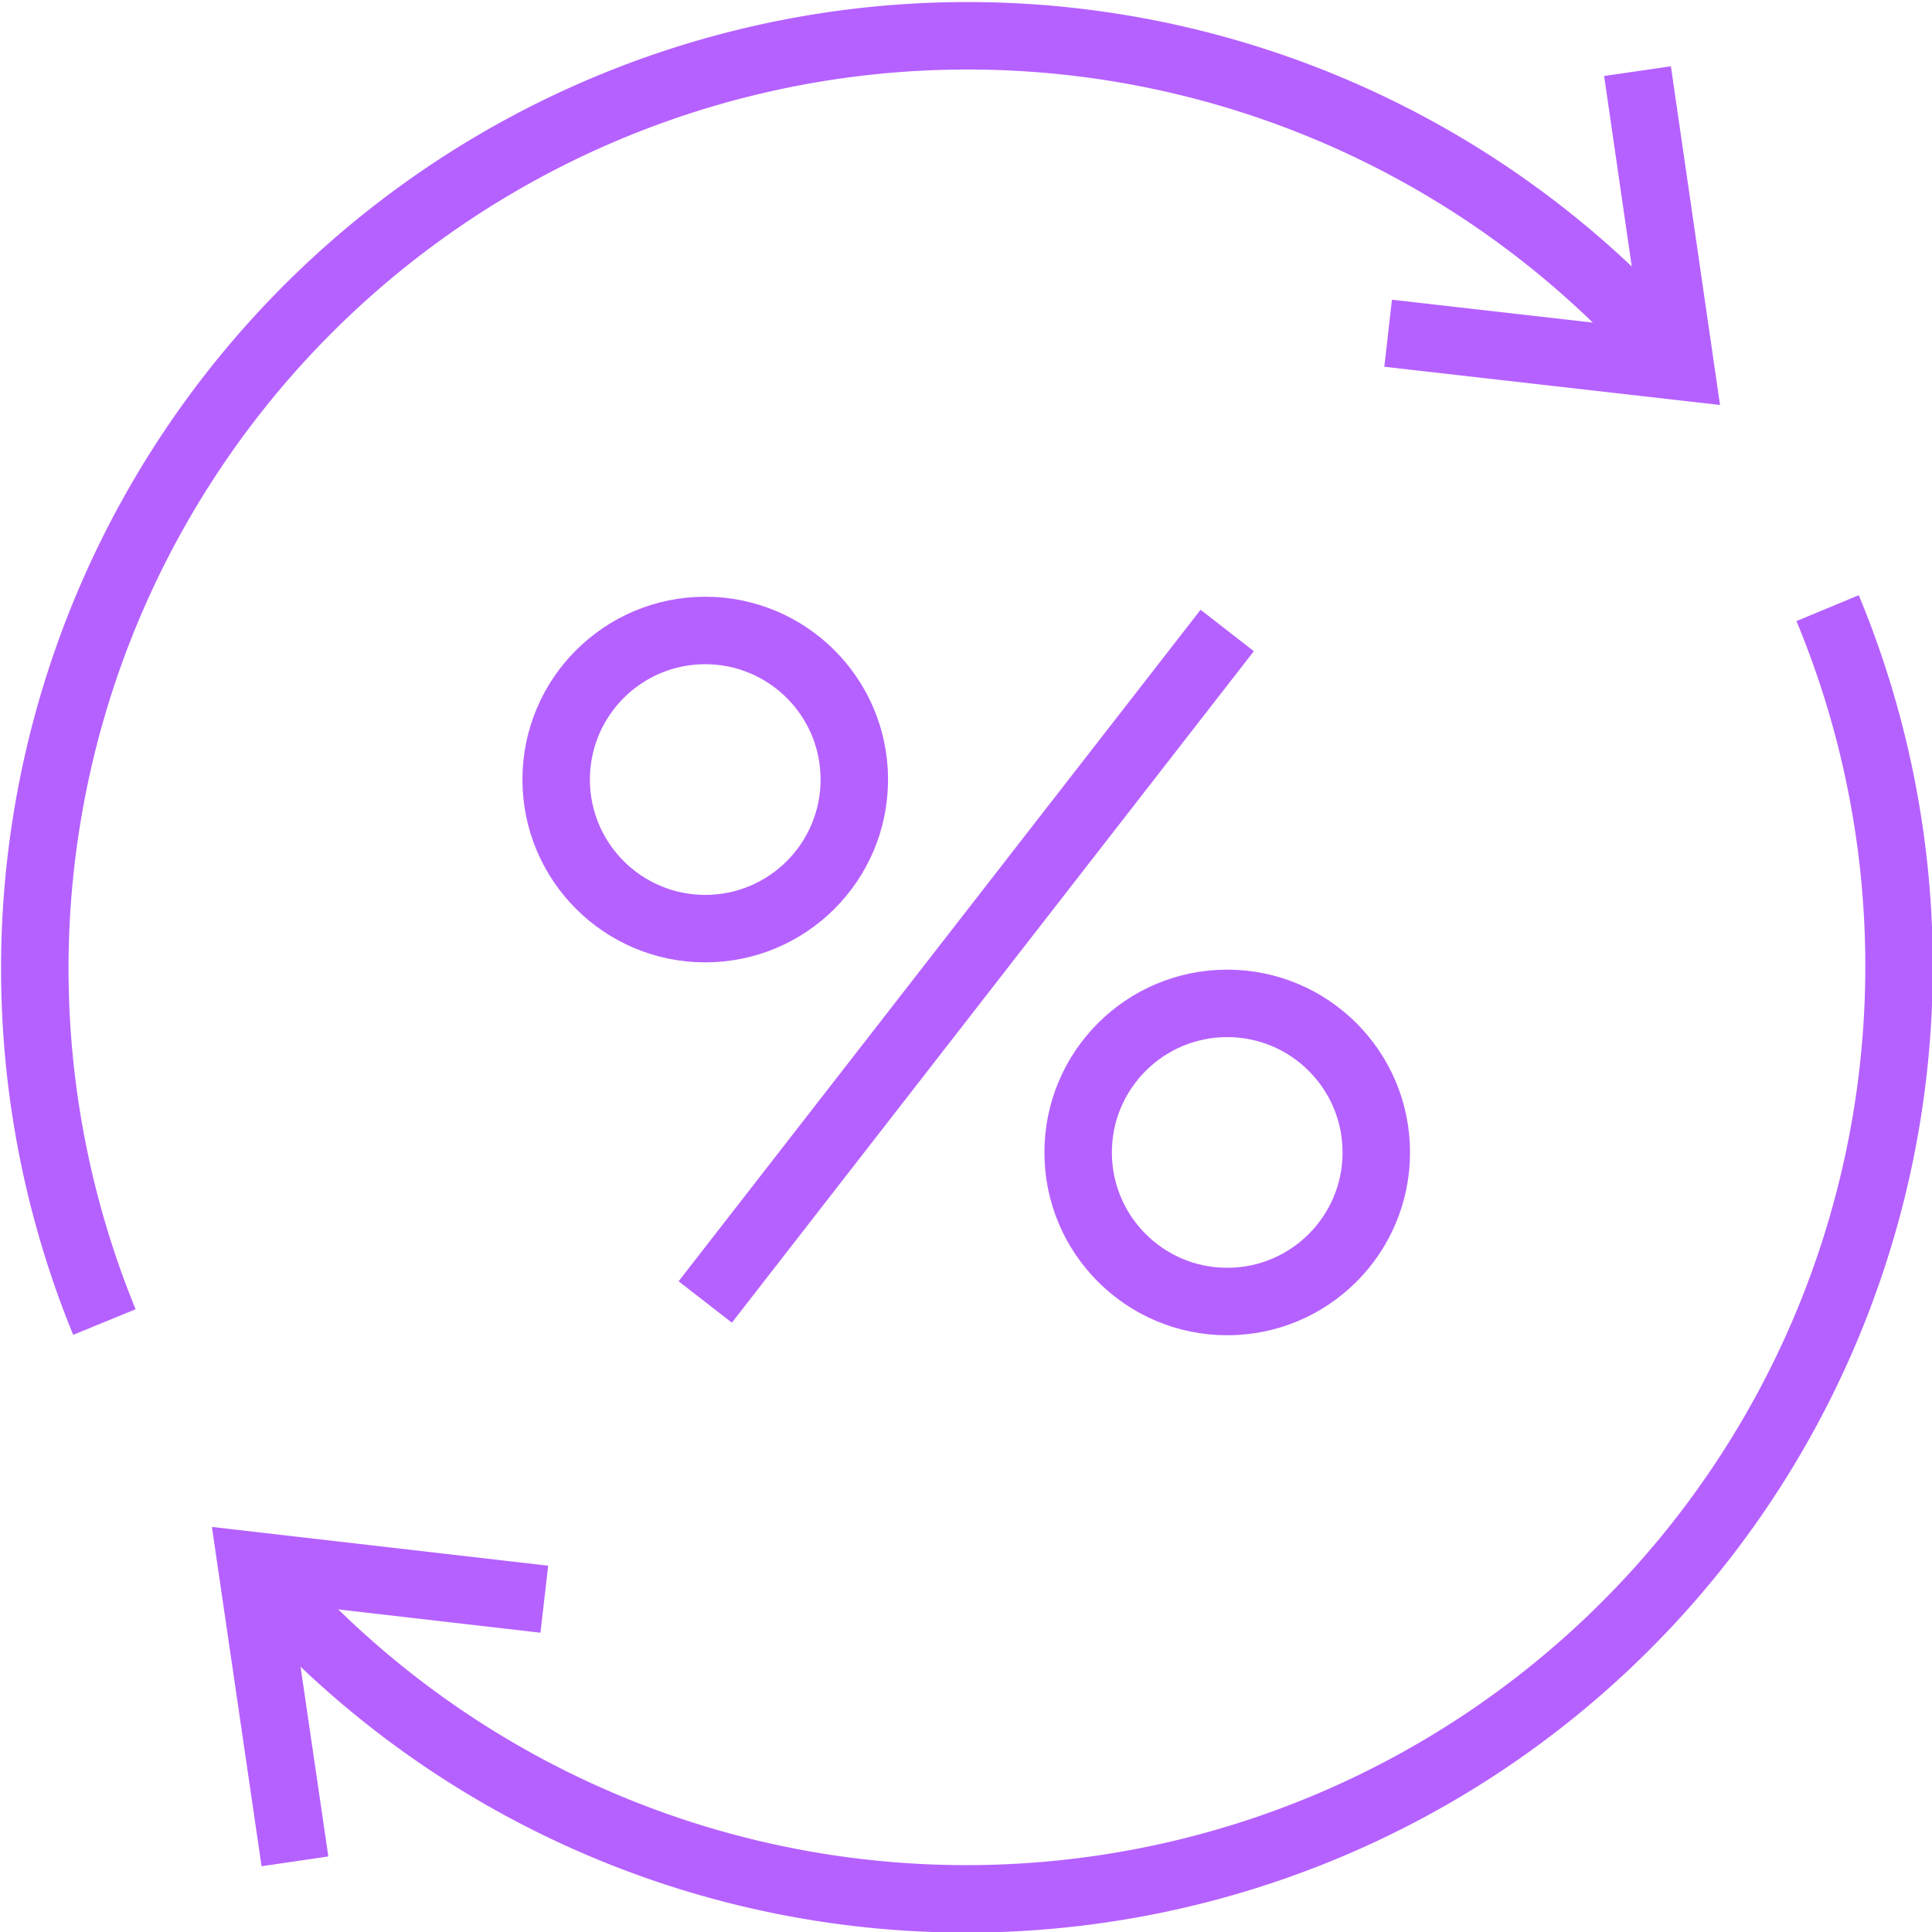
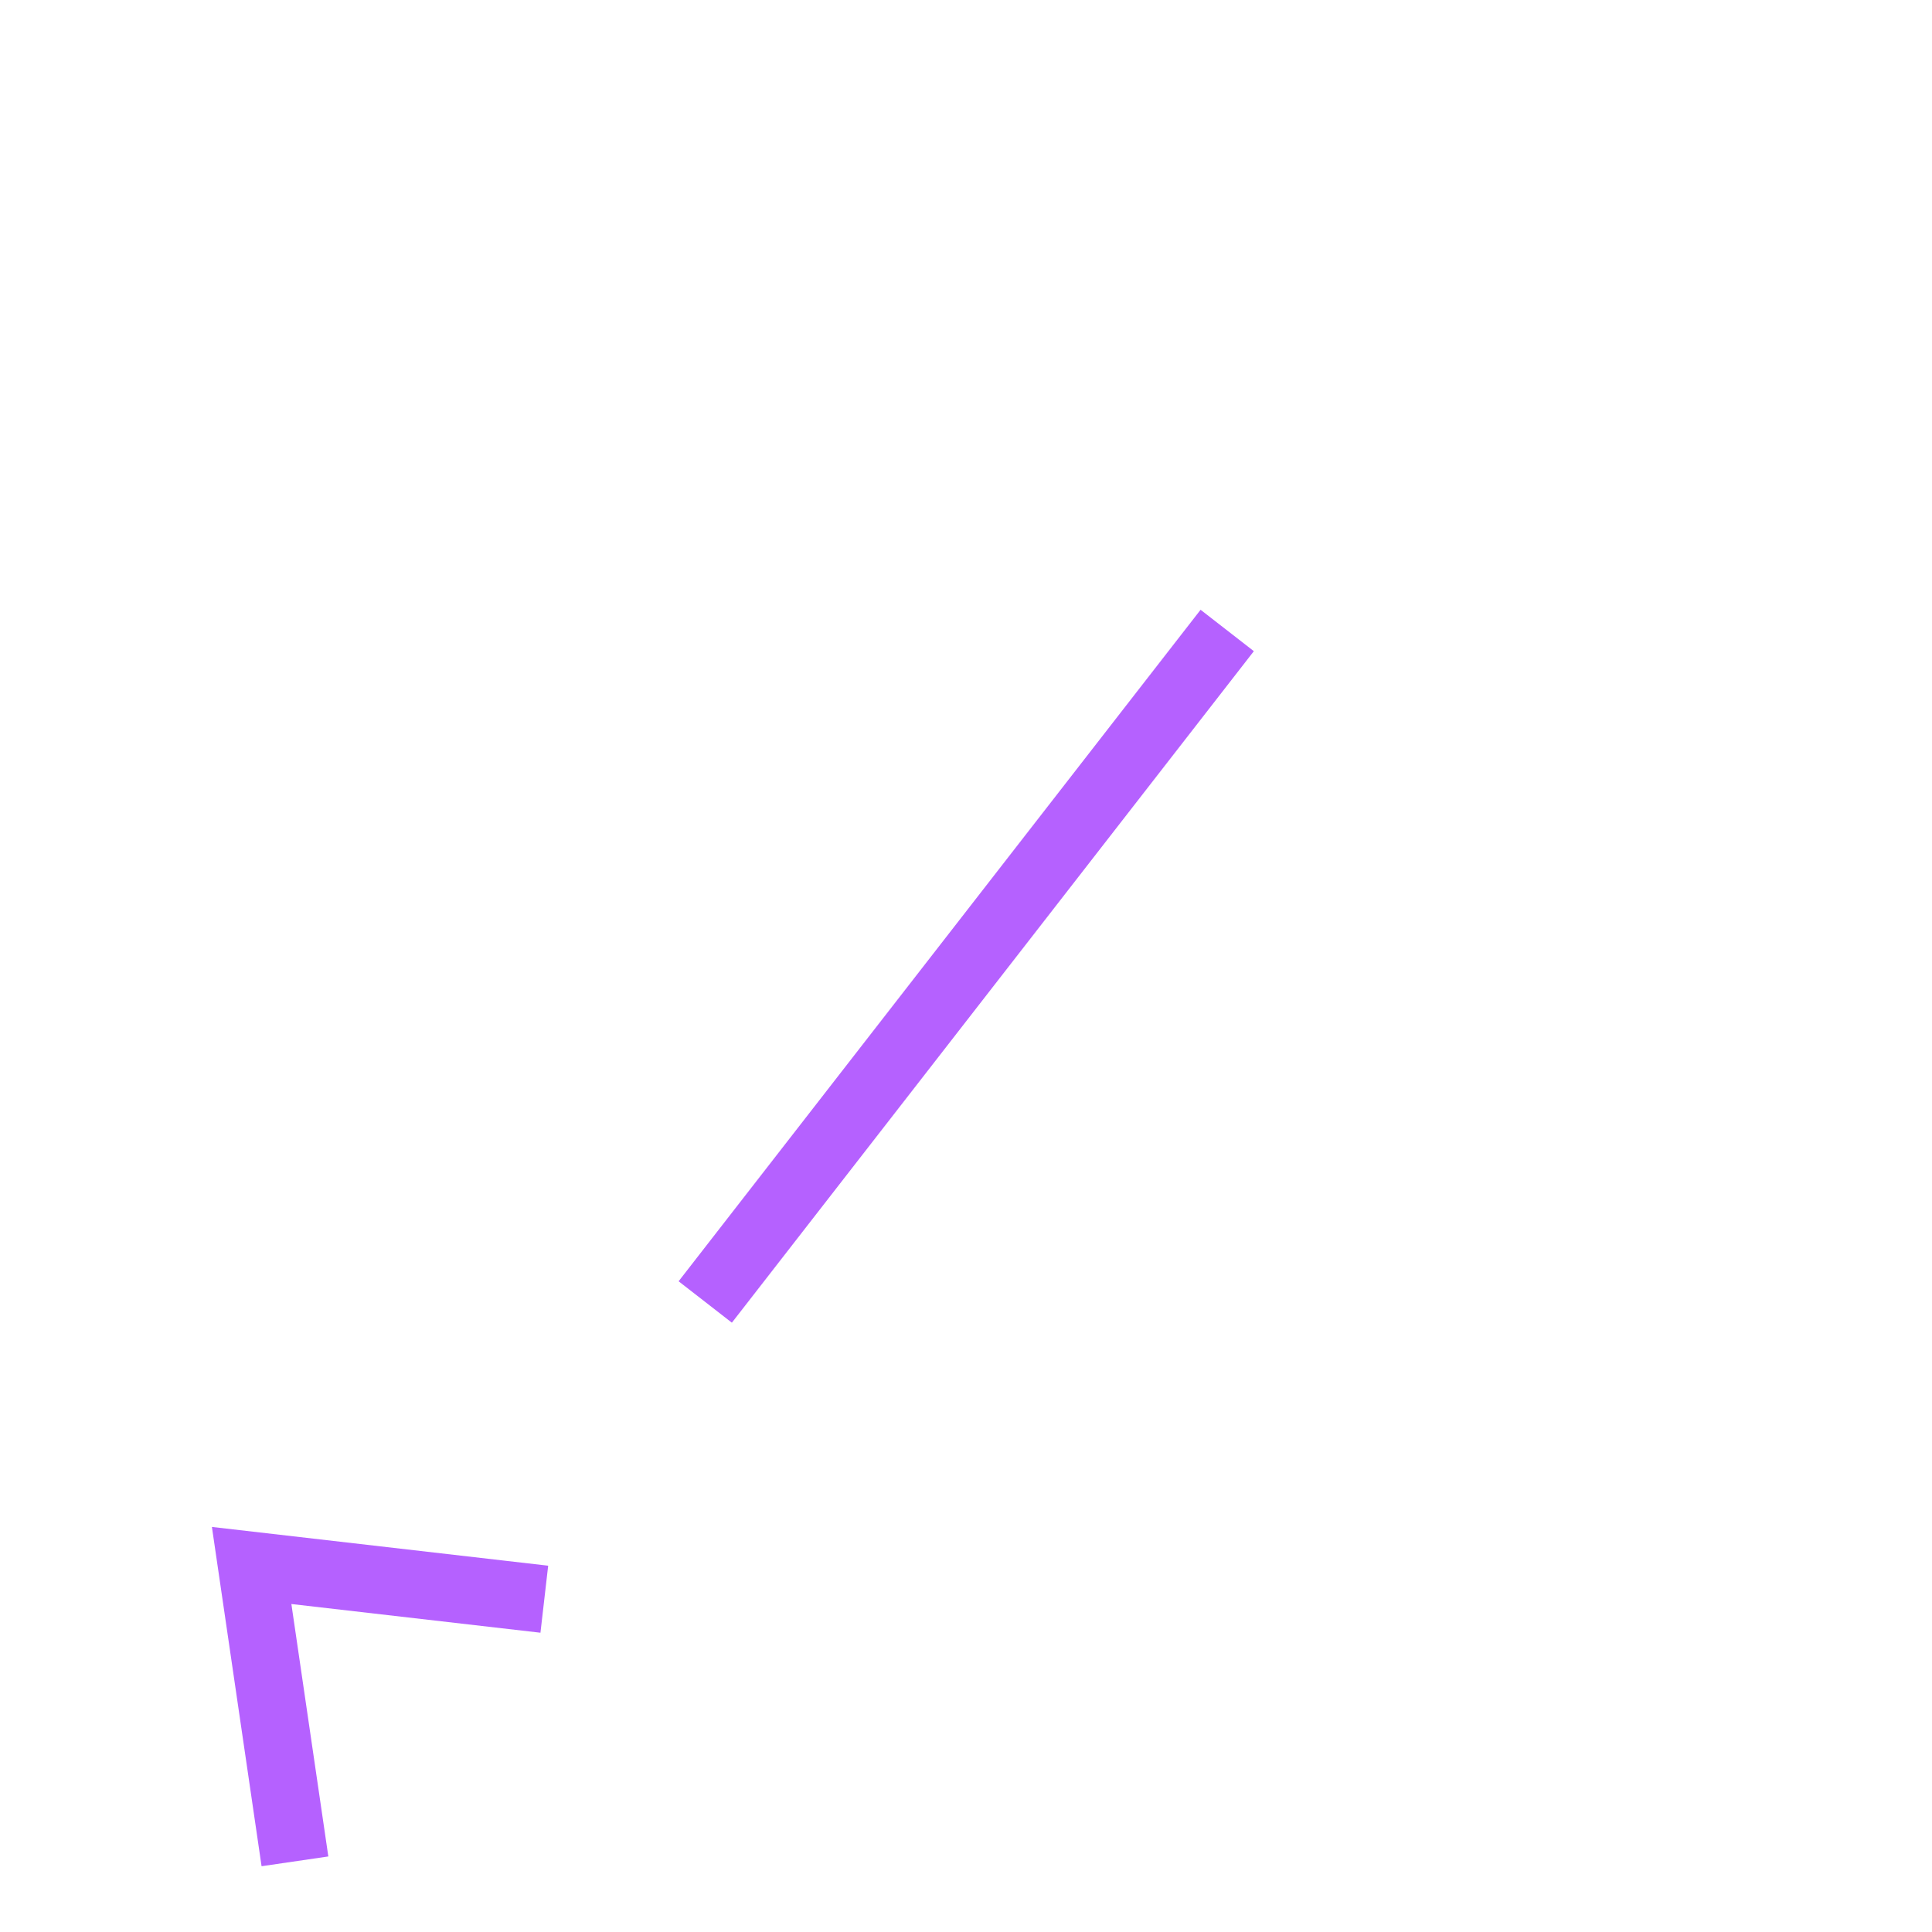
<svg xmlns="http://www.w3.org/2000/svg" viewBox="0 0 42.38 42.38">
  <defs>
    <style>.cls-1{fill:none;stroke:#b561ff;stroke-miterlimit:10;stroke-width:1.48px;}</style>
  </defs>
  <title>资源 2</title>
  <g id="图层_2" data-name="图层 2">
    <g id="Layer_1" data-name="Layer 1">
      <line class="cls-1" x1="15.47" y1="28.56" x2="26.92" y2="13.83" />
-       <circle class="cls-1" cx="15.47" cy="17.1" r="3.27" />
-       <circle class="cls-1" cx="26.92" cy="25.28" r="3.27" />
      <polyline class="cls-1" points="11.94 35.08 5.52 34.34 6.47 40.83" />
-       <polyline class="cls-1" points="30.45 7.31 36.86 8.04 35.92 1.56" />
-       <path class="cls-1" d="M36.86,8.05A20.46,20.46,0,0,0,2.29,29" />
-       <path class="cls-1" d="M5.52,34.34a20.46,20.46,0,0,0,34.57-21" />
    </g>
  </g>
</svg>